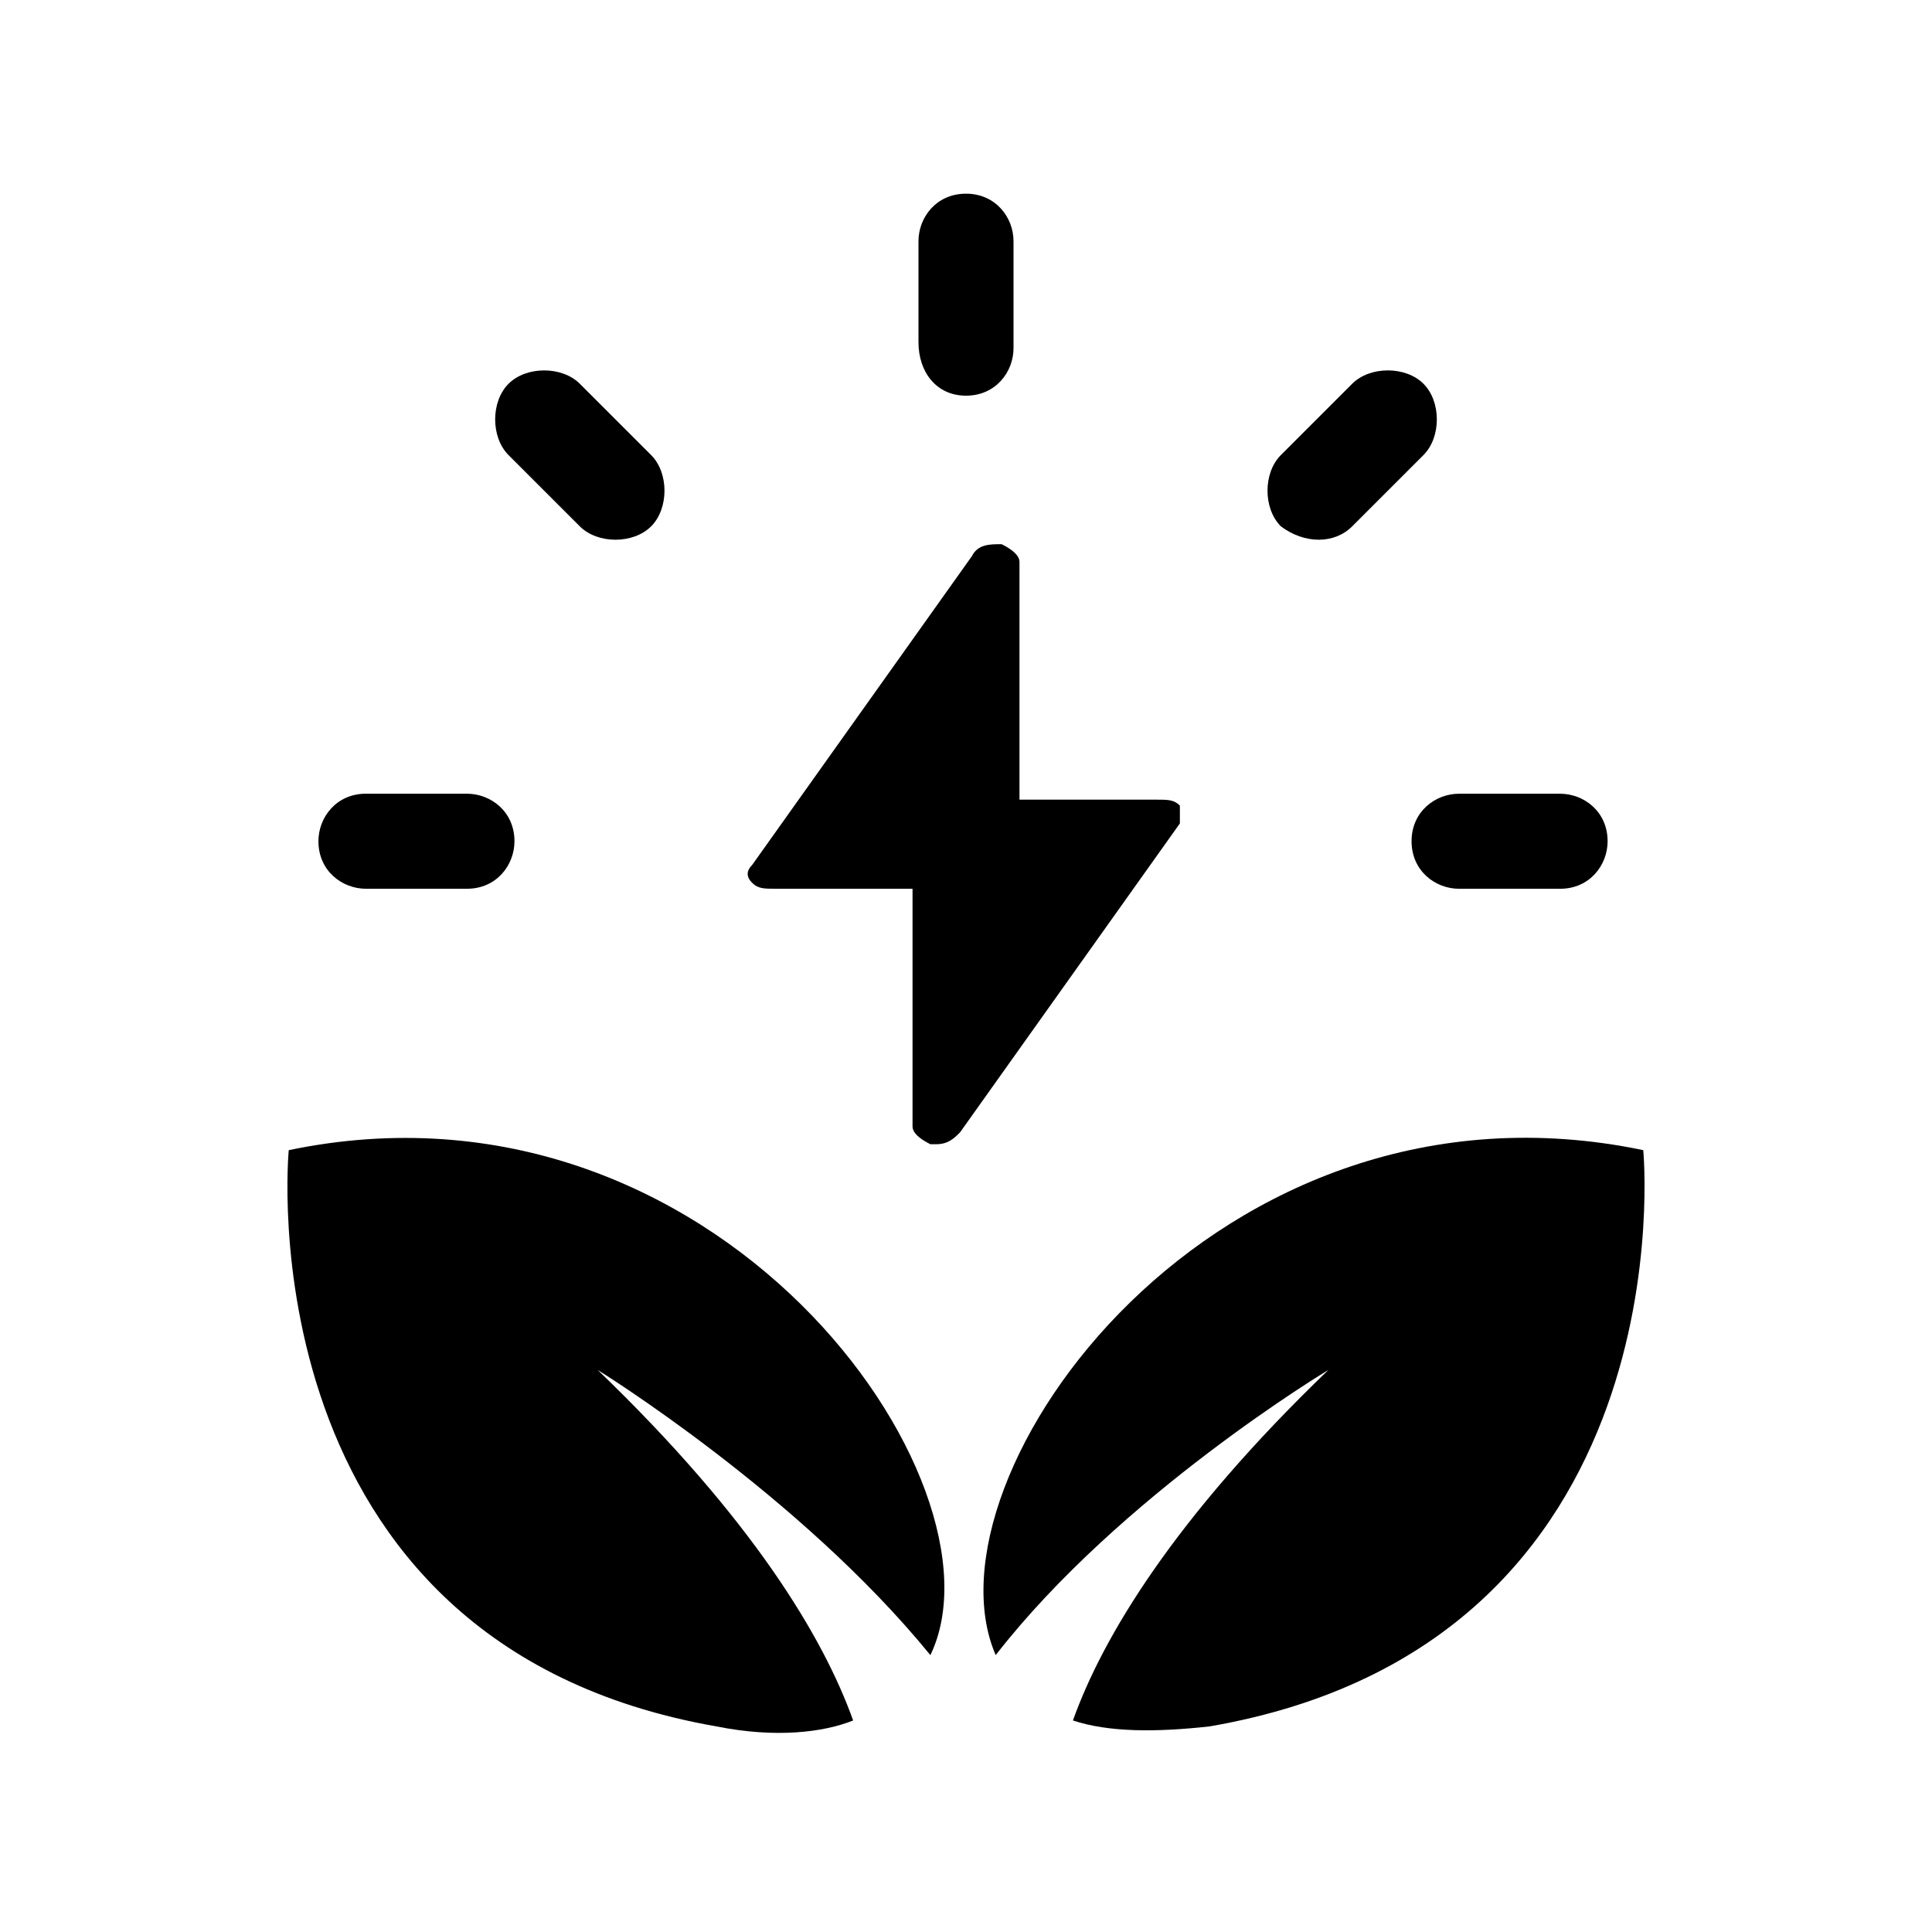
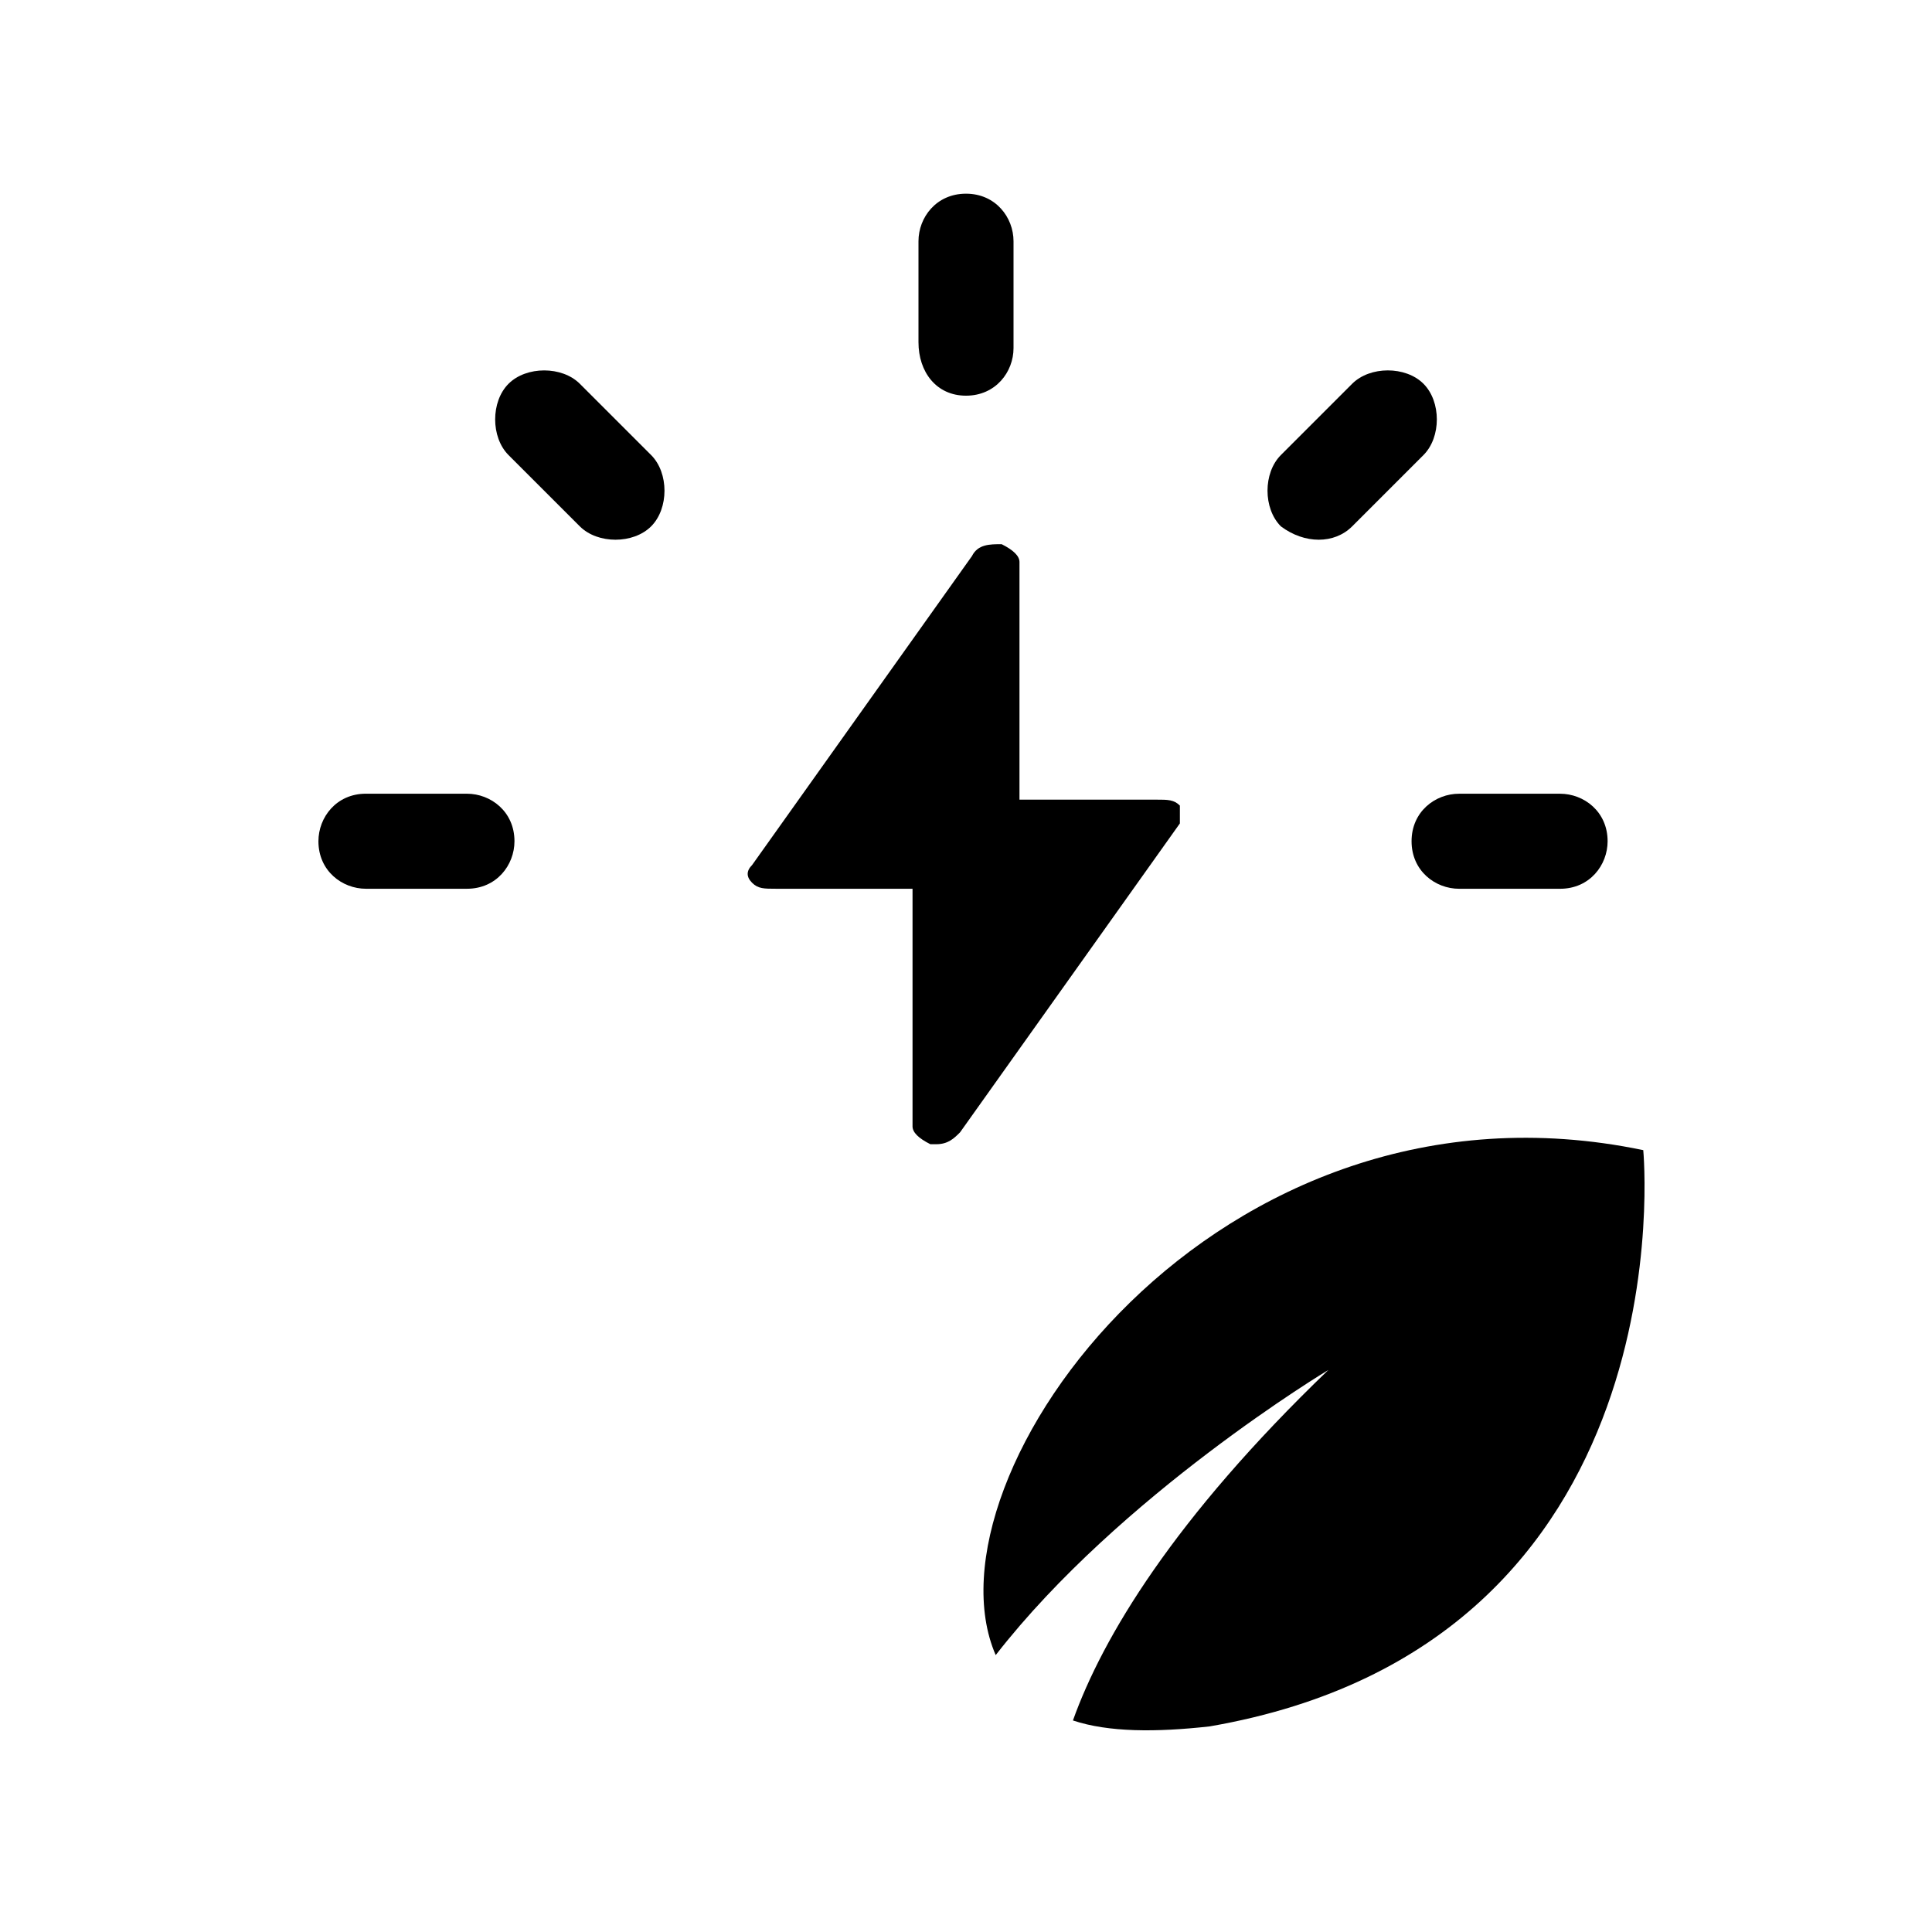
<svg xmlns="http://www.w3.org/2000/svg" fill="#000000" width="800px" height="800px" version="1.1" viewBox="144 144 512 512">
  <g>
    <path d="m579.48 448.8c-113.36-23.617-192.08 86.594-171.61 133.82 33.062-42.508 88.168-75.57 88.168-75.57-40.934 39.359-59.828 70.848-67.699 92.891 9.445 3.148 22.043 3.148 36.211 1.574 127.52-22.043 114.93-152.72 114.93-152.72z" />
-     <path d="m220.52 448.8s-12.594 130.68 113.36 152.72c15.742 3.148 28.34 1.574 36.211-1.574-7.871-22.043-26.766-53.531-67.699-92.891 0 0 53.531 33.062 88.168 75.57 22.043-45.656-56.676-157.44-170.04-133.82z" />
    <path d="m456.68 357.49c-1.574-1.574-3.148-1.574-6.297-1.574h-36.211v-62.977c0-1.574-1.574-3.148-4.723-4.723-3.148 0-6.297 0-7.871 3.148l-58.254 81.867c-1.574 1.574-1.574 3.148 0 4.723 1.574 1.574 3.148 1.574 6.297 1.574h36.211v62.977c0 1.574 1.574 3.148 4.723 4.723h1.574c3.148 0 4.723-1.574 6.297-3.148l58.254-81.867v-4.723z" />
-     <path d="m400 248.86c7.871 0 12.594-6.297 12.594-12.594v-28.34c0-6.297-4.723-12.598-12.594-12.598s-12.594 6.297-12.594 12.594v26.766c-0.004 7.875 4.719 14.172 12.594 14.172z" />
+     <path d="m400 248.86c7.871 0 12.594-6.297 12.594-12.594v-28.34c0-6.297-4.723-12.598-12.594-12.598s-12.594 6.297-12.594 12.594v26.766c-0.004 7.875 4.719 14.172 12.594 14.172" />
    <path d="m518.08 366.94c0 7.871 6.297 12.594 12.594 12.594h26.766c7.871 0 12.594-6.297 12.594-12.594 0-7.871-6.297-12.594-12.594-12.594h-26.766c-6.297-0.004-12.594 4.719-12.594 12.594z" />
    <path d="m240.98 379.53h26.766c7.871 0 12.594-6.297 12.594-12.594 0-7.871-6.297-12.594-12.594-12.594l-26.766-0.004c-7.871 0-12.594 6.297-12.594 12.594-0.004 7.875 6.297 12.598 12.594 12.598z" />
    <path d="m502.34 283.49 18.895-18.895c4.723-4.723 4.723-14.168 0-18.895-4.723-4.723-14.168-4.723-18.895 0l-18.895 18.895c-4.723 4.723-4.723 14.168 0 18.895 6.297 4.723 14.172 4.723 18.895 0z" />
    <path d="m297.66 283.49c4.723 4.723 14.168 4.723 18.895 0 4.723-4.723 4.723-14.168 0-18.895l-18.895-18.891c-4.723-4.723-14.168-4.723-18.895 0-4.723 4.723-4.723 14.168 0 18.895z" />
  </g>
</svg>